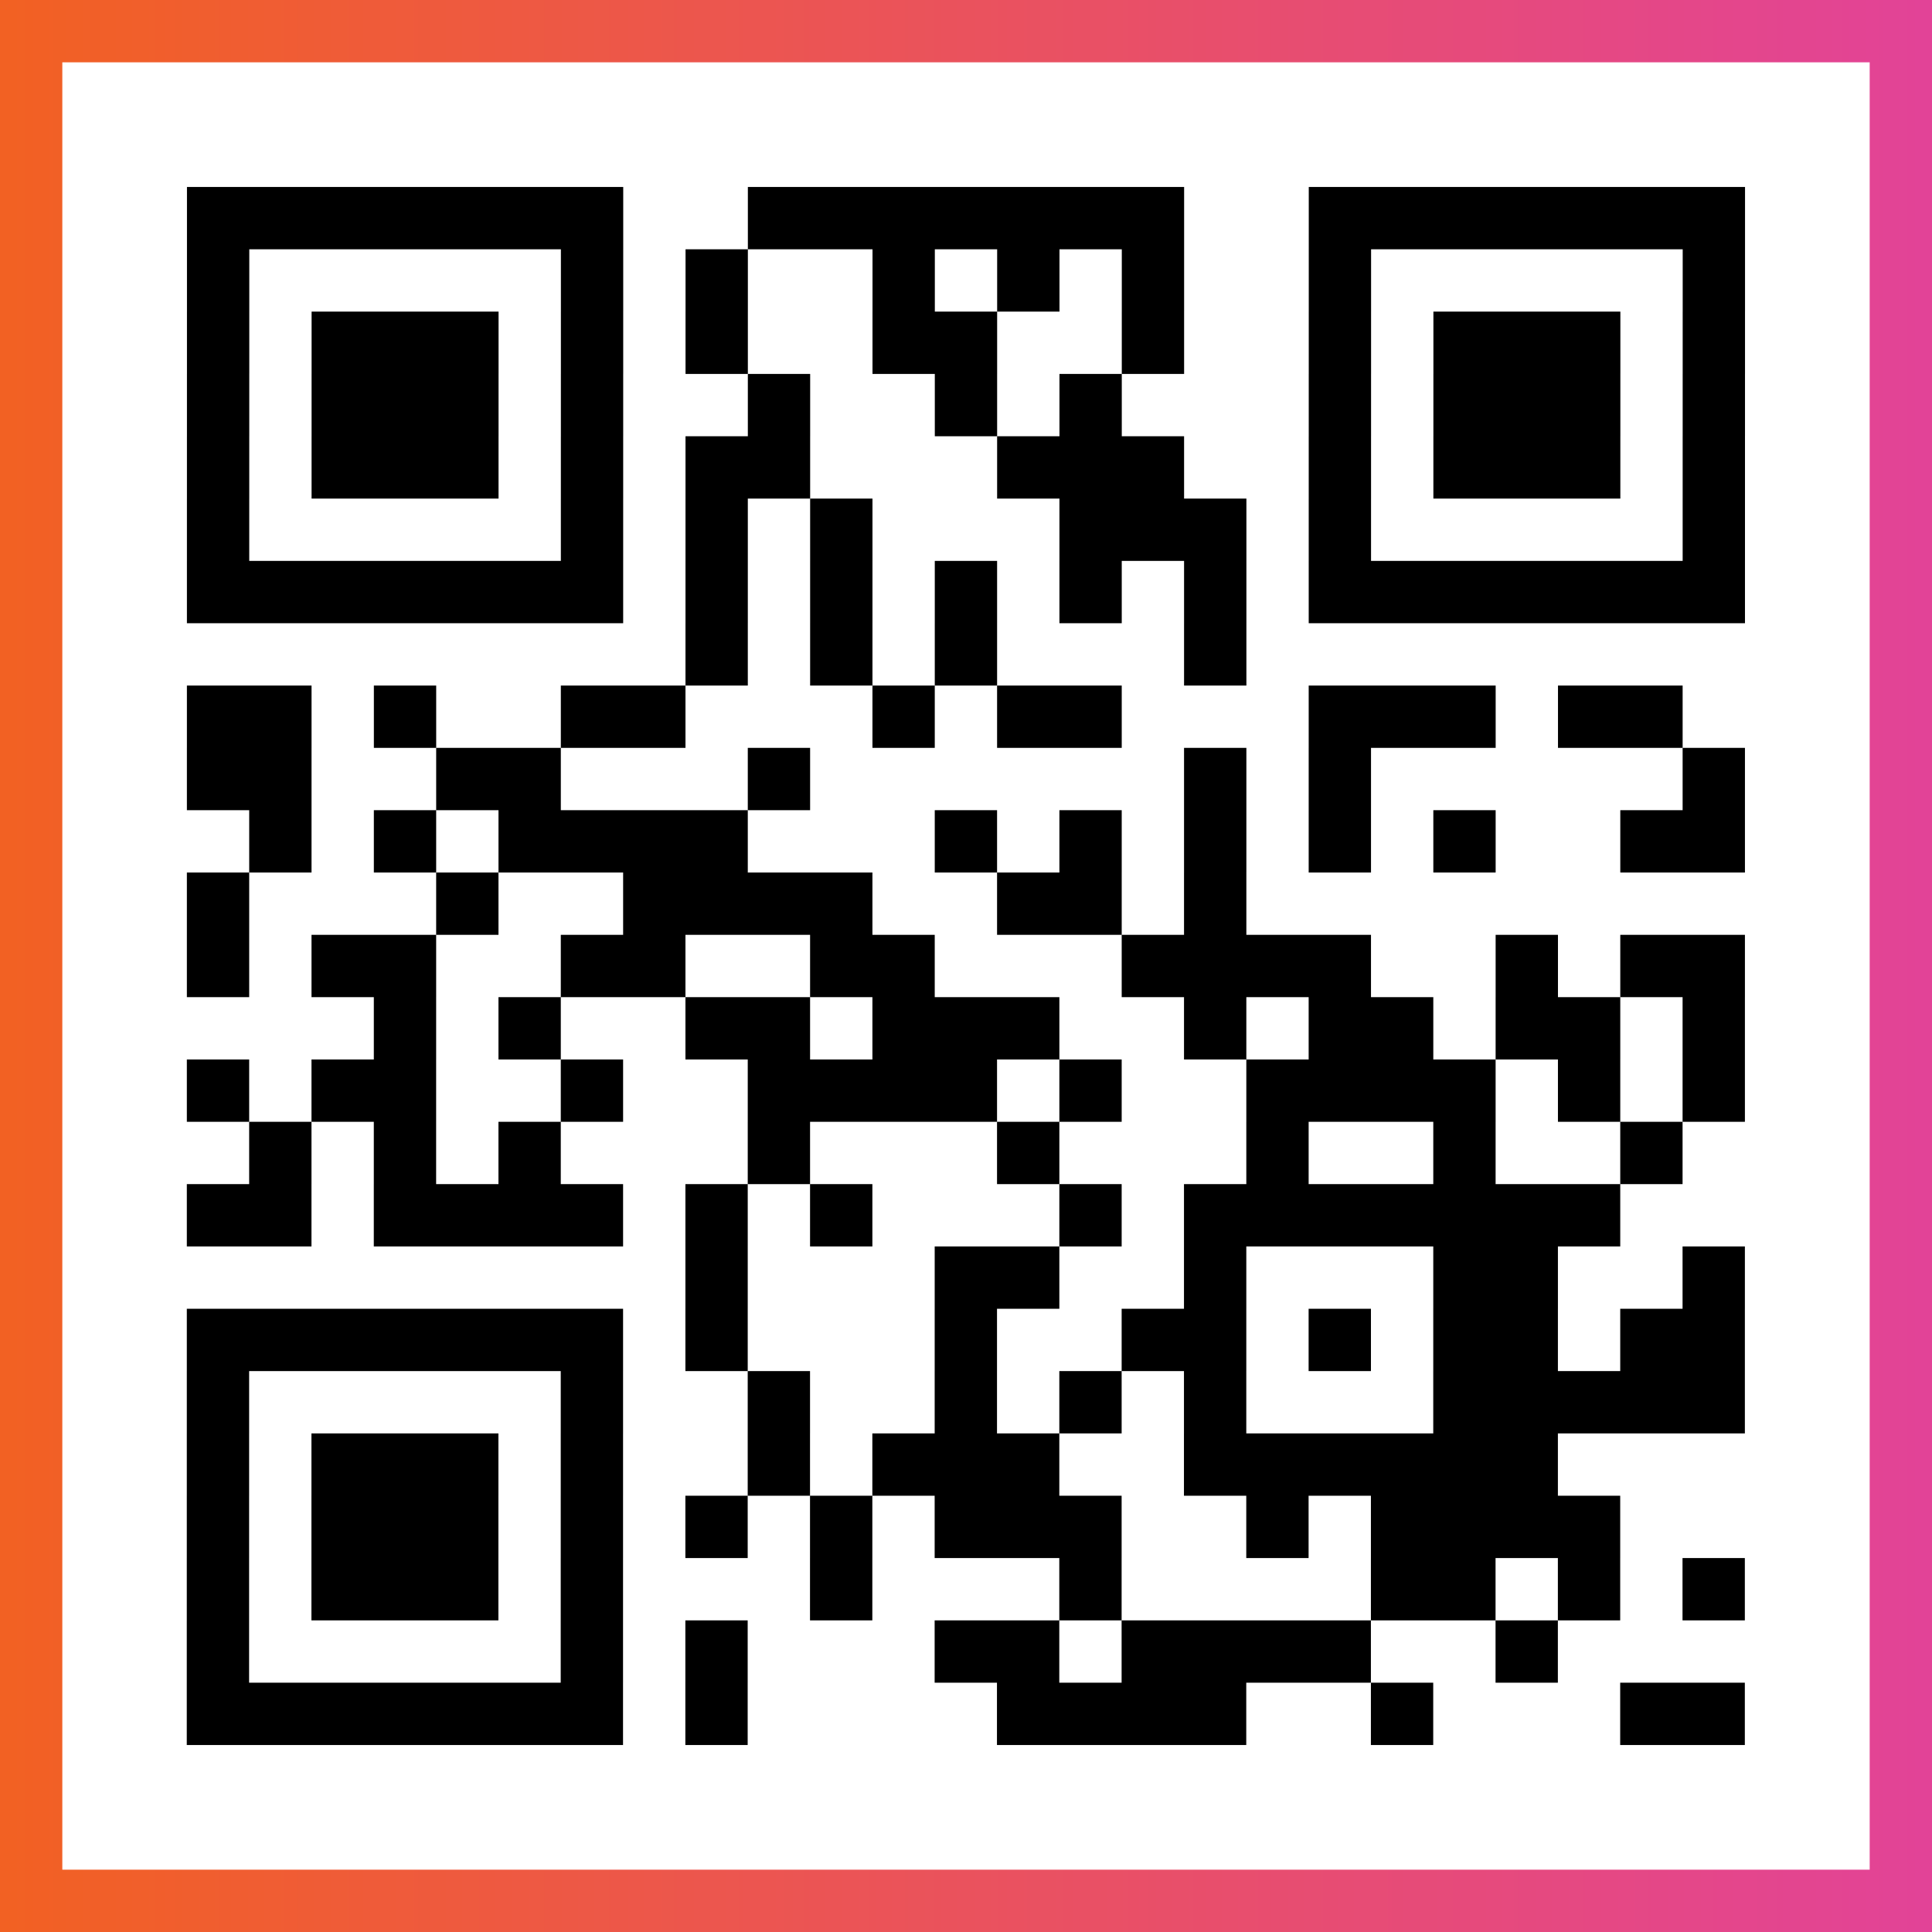
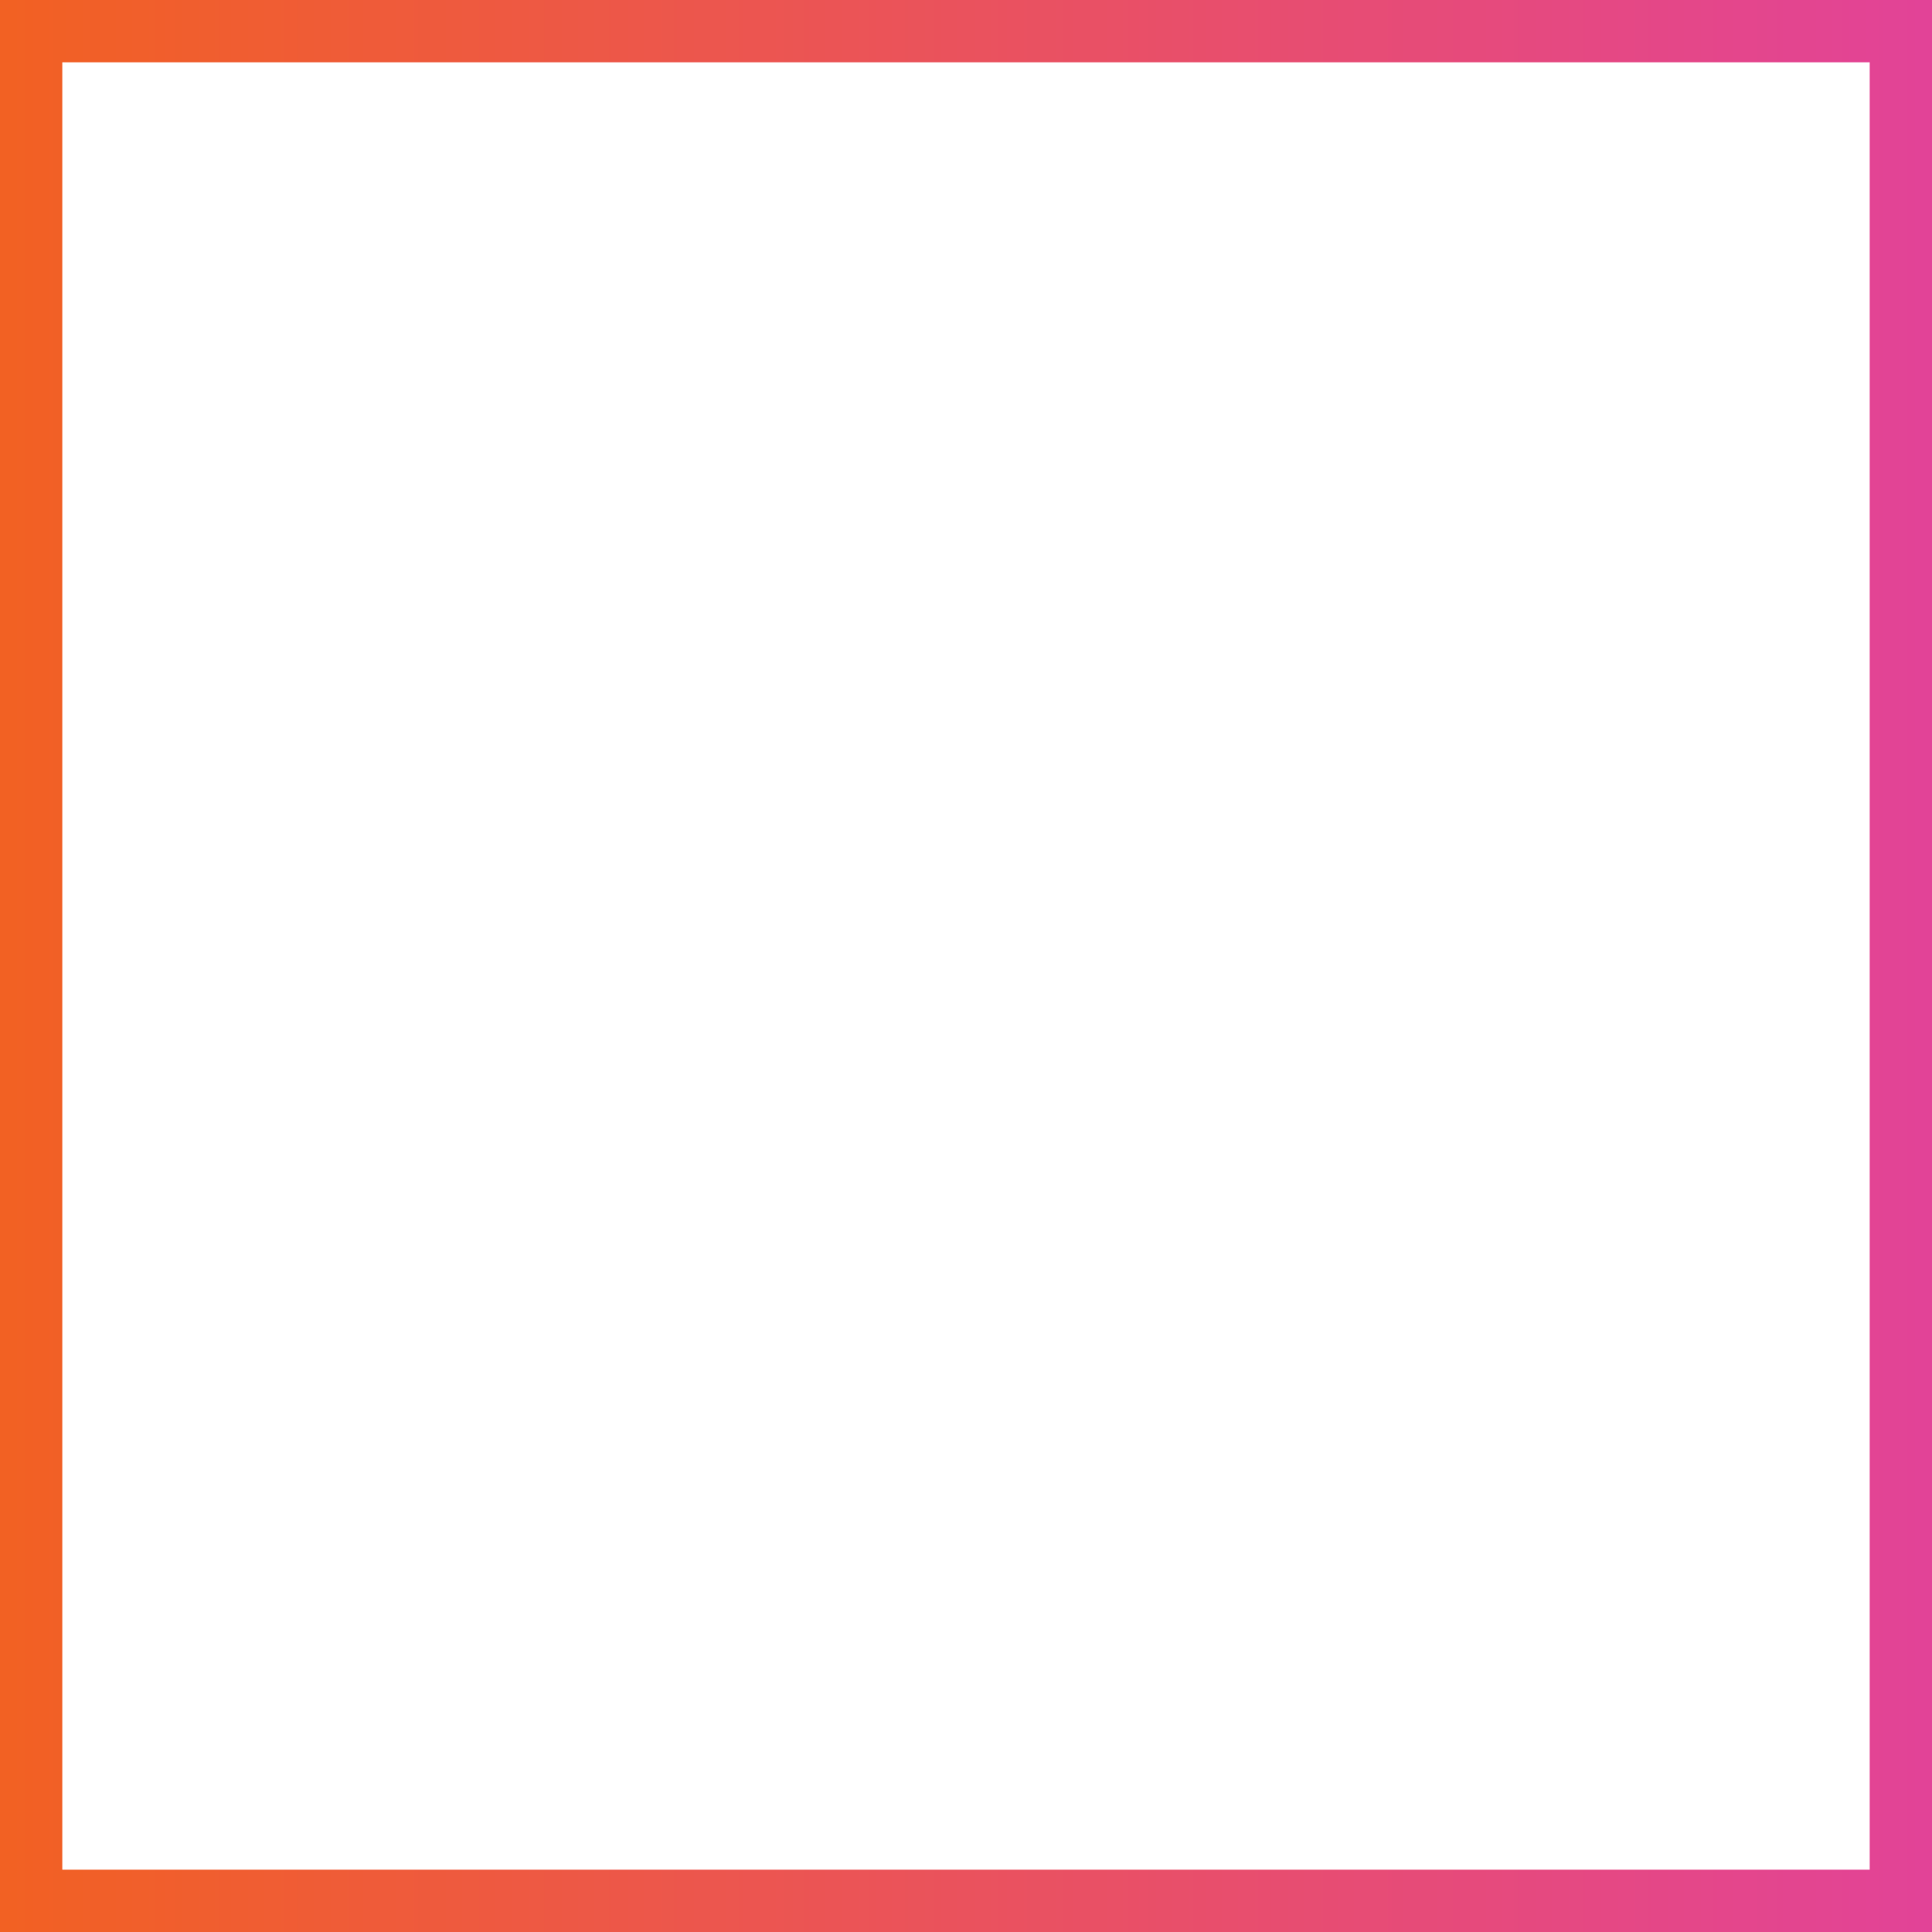
<svg xmlns="http://www.w3.org/2000/svg" viewBox="-1 -1 31 31" width="93" height="93">
  <rect x="-1" y="-1" width="31" height="31" fill="#333333" stroke="none" />
  <defs>
    <linearGradient id="primary">
      <stop class="start" offset="0%" stop-color="#f26122" />
      <stop class="stop" offset="100%" stop-color="#e24398" />
    </linearGradient>
  </defs>
  <rect x="-1" y="-1" width="31" height="31" fill="url(#primary)" />
  <rect x="0" y="0" width="29" height="29" fill="#fff" />
-   <path stroke="#000" d="M2 2.5h7m2 0h7m2 0h7m-25 1h1m5 0h1m1 0h1m2 0h1m1 0h1m1 0h1m2 0h1m5 0h1m-25 1h1m1 0h3m1 0h1m1 0h1m2 0h2m2 0h1m2 0h1m1 0h3m1 0h1m-25 1h1m1 0h3m1 0h1m2 0h1m2 0h1m1 0h1m3 0h1m1 0h3m1 0h1m-25 1h1m1 0h3m1 0h1m1 0h2m3 0h3m2 0h1m1 0h3m1 0h1m-25 1h1m5 0h1m1 0h1m1 0h1m3 0h3m1 0h1m5 0h1m-25 1h7m1 0h1m1 0h1m1 0h1m1 0h1m1 0h1m1 0h7m-17 1h1m1 0h1m1 0h1m3 0h1m-17 1h2m1 0h1m2 0h2m3 0h1m1 0h2m3 0h3m1 0h2m-24 1h2m2 0h2m3 0h1m6 0h1m1 0h1m5 0h1m-24 1h1m1 0h1m1 0h4m3 0h1m1 0h1m1 0h1m1 0h1m1 0h1m2 0h2m-25 1h1m3 0h1m2 0h4m2 0h2m1 0h1m-17 1h1m1 0h2m2 0h2m2 0h2m3 0h4m2 0h1m1 0h2m-22 1h1m1 0h1m2 0h2m1 0h3m2 0h1m1 0h2m1 0h2m1 0h1m-25 1h1m1 0h2m2 0h1m2 0h4m1 0h1m2 0h4m1 0h1m1 0h1m-24 1h1m1 0h1m1 0h1m3 0h1m3 0h1m3 0h1m2 0h1m2 0h1m-24 1h2m1 0h4m1 0h1m1 0h1m3 0h1m1 0h7m-15 1h1m3 0h2m2 0h1m3 0h2m2 0h1m-25 1h7m1 0h1m3 0h1m2 0h2m1 0h1m1 0h2m1 0h2m-25 1h1m5 0h1m2 0h1m2 0h1m1 0h1m1 0h1m3 0h5m-25 1h1m1 0h3m1 0h1m2 0h1m1 0h3m2 0h6m-22 1h1m1 0h3m1 0h1m1 0h1m1 0h1m1 0h3m2 0h1m1 0h4m-23 1h1m1 0h3m1 0h1m3 0h1m3 0h1m4 0h2m1 0h1m1 0h1m-25 1h1m5 0h1m1 0h1m3 0h2m1 0h4m2 0h1m-22 1h7m1 0h1m4 0h4m2 0h1m3 0h2" />
</svg>